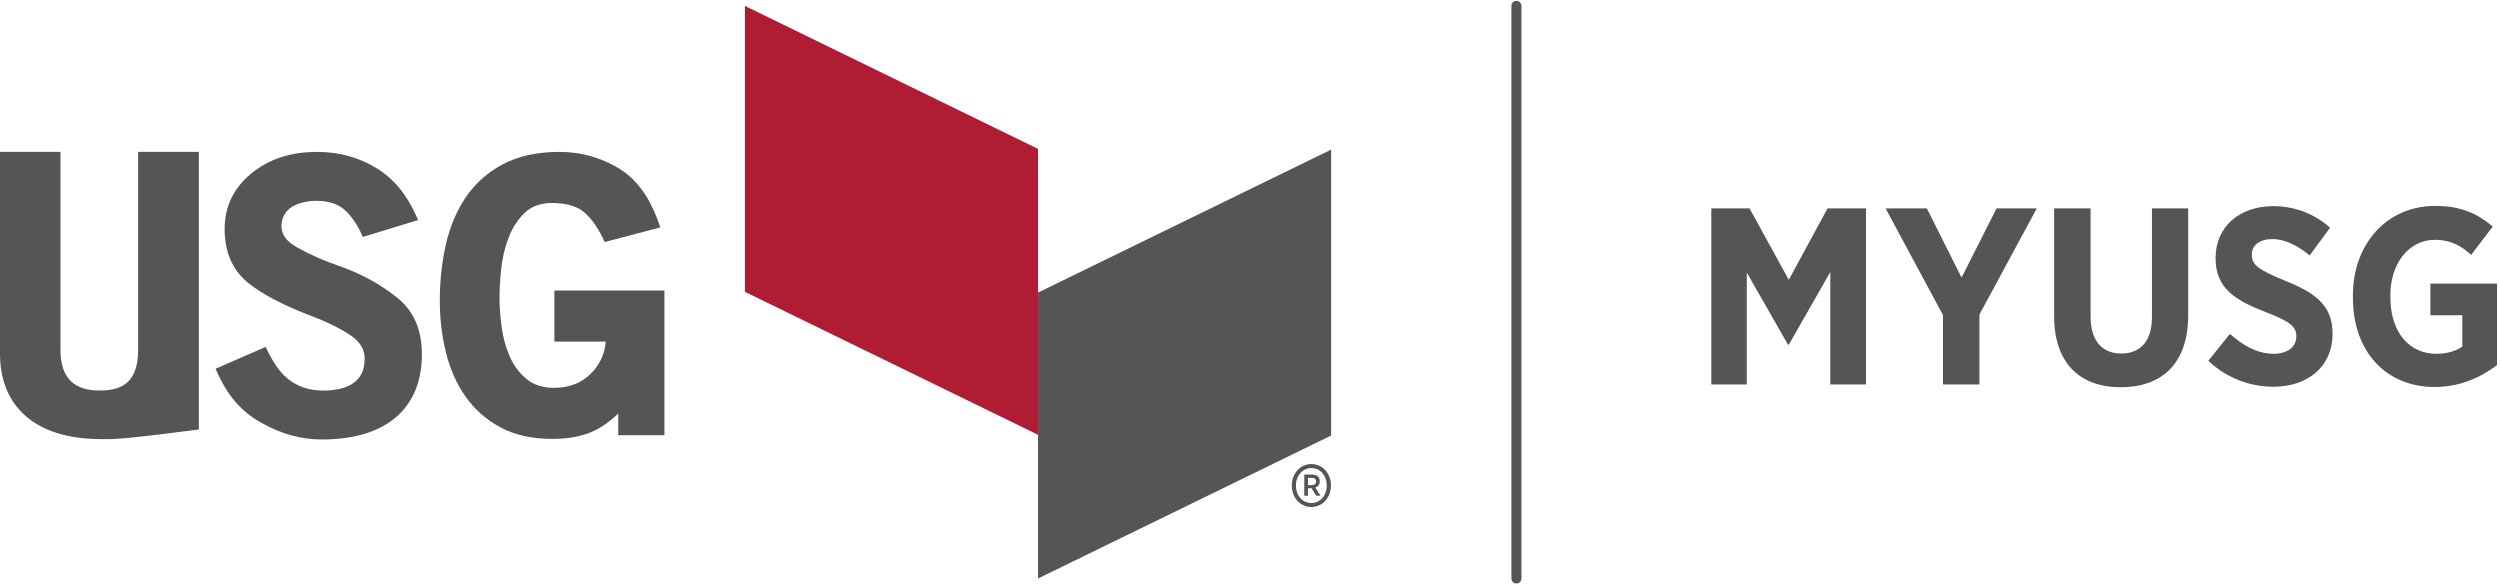
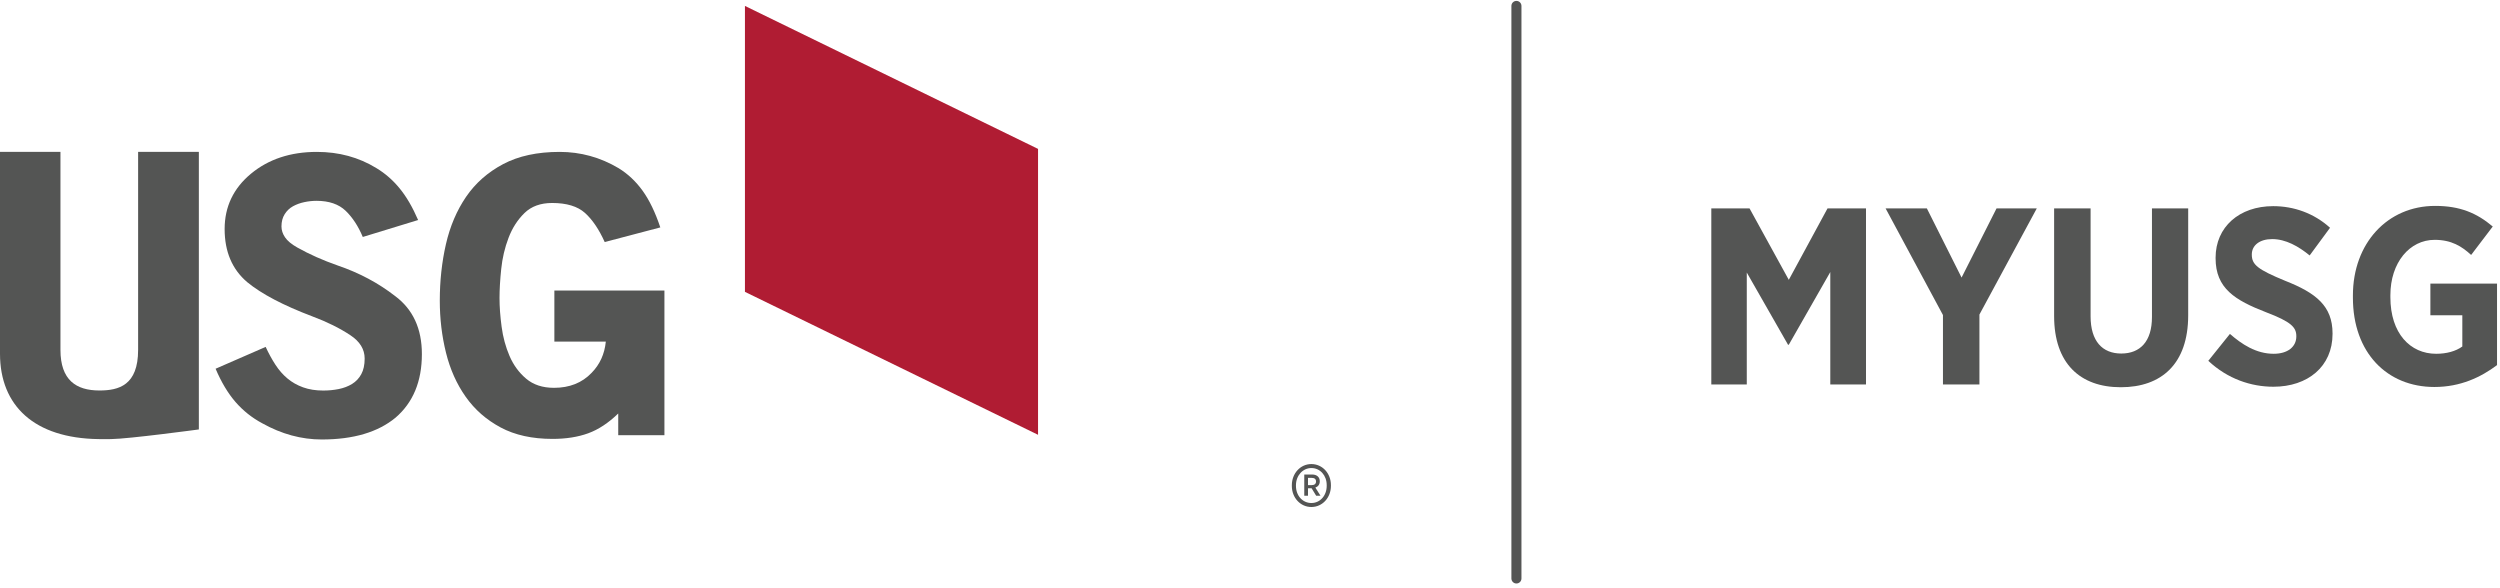
<svg xmlns="http://www.w3.org/2000/svg" width="170px" height="40px" viewBox="0 0 170 40" version="1.1">
  <title>MYUSG_Line_2C+Gray</title>
  <desc>Created with Sketch.</desc>
  <g id="Symbols" stroke="none" stroke-width="1" fill="none" fill-rule="evenodd">
    <g id="header_orders" transform="translate(-30, -20)">
      <g id="MYUSG_Line_2C+Gray">
        <g transform="translate(30, 20)">
          <g id="Group-4" transform="translate(0, 9.92)" fill="#545554">
-             <polyline id="Fill-1" points="70.587 29.416 70.587 9.974 90.516 0.254 90.516 19.696 70.587 29.416" />
            <path d="M13.522,0.409 L9.392,0.409 L9.392,13.872 C9.392,16.281 8.081,16.633 6.76,16.633 C5.179,16.633 4.111,15.928 4.111,13.872 L4.111,0.409 L0,0.409 L0,14.129 C0,17.687 2.349,19.878 6.692,19.938 C7.238,19.945 6.845,19.945 7.557,19.938 C8.746,19.926 13.522,19.282 13.522,19.282 L13.522,0.409" id="Fill-3" />
          </g>
          <path d="M21.879,29.885 C20.496,29.885 19.148,29.518 17.834,28.784 C17.134,28.41 16.529,27.927 16.017,27.339 C15.505,26.75 15.052,25.995 14.66,25.074 L18.065,23.589 C18.27,24.033 18.491,24.437 18.73,24.804 C18.969,25.171 19.242,25.483 19.55,25.739 C19.857,25.995 20.21,26.196 20.611,26.34 C21.013,26.485 21.469,26.557 21.982,26.557 C22.34,26.557 22.689,26.524 23.031,26.456 C23.372,26.387 23.674,26.272 23.939,26.11 C24.204,25.948 24.413,25.726 24.567,25.444 C24.72,25.163 24.797,24.809 24.797,24.383 C24.797,23.75 24.472,23.222 23.824,22.794 C23.107,22.318 22.245,21.89 21.239,21.514 C19.259,20.764 17.783,19.987 16.81,19.186 C15.786,18.315 15.275,17.112 15.275,15.576 C15.275,14.058 15.872,12.804 17.066,11.813 C18.26,10.824 19.754,10.329 21.546,10.329 C23.047,10.329 24.396,10.696 25.591,11.429 C26.188,11.788 26.717,12.248 27.177,12.812 C27.639,13.375 28.056,14.092 28.432,14.962 L24.669,16.114 C24.362,15.381 23.974,14.787 23.504,14.334 C23.035,13.883 22.373,13.656 21.52,13.656 C21.247,13.656 20.97,13.686 20.689,13.746 C20.407,13.806 20.151,13.9 19.92,14.028 C19.69,14.156 19.502,14.334 19.358,14.565 C19.212,14.796 19.14,15.073 19.14,15.397 C19.14,15.653 19.221,15.901 19.383,16.139 C19.545,16.379 19.823,16.609 20.215,16.83 C21.034,17.291 21.956,17.701 22.98,18.059 C24.43,18.554 25.727,19.245 26.87,20.133 C28.082,21.037 28.688,22.351 28.688,24.075 C28.688,25.935 28.09,27.376 26.897,28.401 C25.701,29.39 24.028,29.885 21.879,29.885" id="Fill-5" fill="#545554" />
          <path d="M42.04,28.117 C41.375,28.761 40.694,29.21 39.996,29.464 C39.298,29.718 38.489,29.845 37.569,29.845 C36.19,29.845 35.015,29.586 34.044,29.067 C33.073,28.547 32.281,27.853 31.669,26.984 C31.055,26.116 30.608,25.116 30.327,23.983 C30.046,22.85 29.906,21.671 29.906,20.445 C29.906,19.1 30.045,17.818 30.324,16.6 C30.604,15.383 31.061,14.31 31.695,13.381 C32.33,12.453 33.169,11.713 34.214,11.159 C35.259,10.606 36.539,10.329 38.054,10.329 C39.485,10.329 40.822,10.698 42.065,11.436 C42.695,11.823 43.24,12.335 43.7,12.973 C44.16,13.612 44.559,14.442 44.901,15.464 L41.12,16.459 C40.728,15.591 40.281,14.932 39.779,14.48 C39.276,14.029 38.531,13.803 37.544,13.803 C36.76,13.803 36.134,14.03 35.666,14.485 C35.198,14.941 34.836,15.503 34.581,16.173 C34.325,16.842 34.159,17.55 34.082,18.297 C34.005,19.044 33.967,19.7 33.967,20.268 C33.967,20.852 34.014,21.499 34.109,22.212 C34.202,22.924 34.383,23.59 34.649,24.208 C34.915,24.826 35.292,25.341 35.781,25.753 C36.27,26.165 36.9,26.372 37.672,26.372 C38.727,26.372 39.579,26.034 40.225,25.358 C40.787,24.788 41.111,24.078 41.196,23.229 L37.697,23.229 L37.697,19.755 L45.181,19.755 L45.181,29.592 L42.04,29.592 L42.04,28.117" id="Fill-6" fill="#545554" />
          <polyline id="Fill-7" fill="#B01C33" points="50.656 0.403 50.656 19.846 70.587 29.566 70.587 10.125 50.656 0.403" />
          <polyline id="Fill-8" fill="#545554" points="116.369 14.172 118.969 14.172 121.638 19.029 124.271 14.172 126.888 14.172 126.888 26.144 124.46 26.144 124.46 18.499 121.638 23.442 121.586 23.442 118.781 18.533 118.781 26.144 116.369 26.144 116.369 14.172" />
          <polyline id="Fill-9" fill="#545554" points="132.121 21.423 128.221 14.172 131.027 14.172 133.387 18.875 135.764 14.172 138.501 14.172 134.601 21.389 134.601 26.144 132.121 26.144 132.121 21.423" />
          <path d="M139.68,21.492 L139.68,14.172 L142.16,14.172 L142.16,21.509 C142.16,23.202 142.964,24.04 144.247,24.04 C145.53,24.04 146.333,23.219 146.333,21.56 L146.333,14.172 L148.797,14.172 L148.797,21.44 C148.797,24.741 146.983,26.332 144.213,26.332 C141.459,26.332 139.68,24.724 139.68,21.492" id="Fill-10" fill="#545554" />
          <path d="M150.164,24.536 L151.635,22.706 C152.439,23.407 153.414,24.057 154.611,24.057 C155.569,24.057 156.15,23.578 156.15,22.877 L156.15,22.86 C156.15,22.261 155.808,21.885 154.098,21.235 C151.977,20.414 150.66,19.61 150.66,17.558 L150.66,17.524 C150.66,15.437 152.268,14.018 154.577,14.018 C155.979,14.018 157.347,14.497 158.442,15.488 L157.057,17.37 C156.304,16.754 155.432,16.258 154.508,16.258 C153.653,16.258 153.123,16.686 153.123,17.301 L153.123,17.318 C153.123,18.003 153.534,18.328 155.398,19.097 C157.484,19.918 158.613,20.808 158.613,22.672 L158.613,22.706 C158.613,24.93 156.92,26.298 154.594,26.298 C153.071,26.298 151.481,25.768 150.164,24.536" id="Fill-11" fill="#545554" />
          <path d="M159.998,20.243 L159.998,20.089 C159.998,16.549 162.341,14.001 165.591,14.001 C167.267,14.001 168.413,14.479 169.507,15.403 L168.037,17.336 C167.403,16.754 166.703,16.309 165.556,16.309 C163.846,16.309 162.546,17.866 162.546,20.072 L162.546,20.209 C162.546,22.672 163.897,24.057 165.659,24.057 C166.361,24.057 166.993,23.886 167.438,23.561 L167.438,21.44 L165.266,21.44 L165.266,19.286 L169.798,19.286 L169.798,24.827 C168.704,25.648 167.318,26.315 165.539,26.315 C162.324,26.315 159.998,23.989 159.998,20.243" id="Fill-12" fill="#545554" />
          <path d="M103.117,39.678 C102.928,39.678 102.775,39.525 102.775,39.336 L102.775,0.403 C102.775,0.214 102.928,0.061 103.117,0.061 C103.306,0.061 103.459,0.214 103.459,0.403 L103.459,39.336 C103.459,39.525 103.306,39.678 103.117,39.678" id="Fill-13" fill="#545554" />
          <path d="M90.276,33.036 C90.276,33.718 89.809,34.265 89.174,34.265 C88.524,34.265 88.064,33.718 88.064,33.044 L88.064,32.996 C88.064,32.322 88.532,31.767 89.174,31.767 C89.817,31.767 90.276,32.314 90.276,32.988 L90.276,33.036 Z M89.174,31.616 C88.453,31.616 87.905,32.235 87.905,32.996 L87.905,33.044 C87.905,33.805 88.453,34.416 89.174,34.416 C89.888,34.416 90.443,33.797 90.443,33.036 L90.443,32.988 C90.443,32.227 89.896,31.616 89.174,31.616 Z" id="Fill-14" fill="#545554" />
          <path d="M89.174,31.827 C88.586,31.827 88.125,32.341 88.125,32.996 L88.125,33.044 C88.125,33.705 88.576,34.205 89.174,34.205 C89.768,34.205 90.216,33.702 90.216,33.036 L90.216,32.988 C90.216,32.327 89.768,31.827 89.174,31.827 Z M89.174,34.325 C88.507,34.325 88.004,33.775 88.004,33.044 L88.004,32.996 C88.004,32.273 88.518,31.707 89.174,31.707 C89.837,31.707 90.337,32.258 90.337,32.988 L90.337,33.036 C90.337,33.759 89.826,34.325 89.174,34.325 Z M89.174,31.676 C88.496,31.676 87.966,32.256 87.966,32.996 L87.966,33.044 C87.966,33.78 88.496,34.355 89.174,34.355 C89.852,34.355 90.383,33.776 90.383,33.036 L90.383,32.988 C90.383,32.253 89.852,31.676 89.174,31.676 Z M89.174,34.476 C88.429,34.476 87.845,33.847 87.845,33.044 L87.845,32.996 C87.845,32.189 88.429,31.556 89.174,31.556 C89.92,31.556 90.503,32.185 90.503,32.988 L90.503,33.036 C90.503,33.844 89.92,34.476 89.174,34.476 Z" id="Fill-15" fill="#545554" />
          <path d="M89.206,32.988 L88.944,32.988 L88.944,32.497 L89.206,32.497 C89.38,32.497 89.491,32.576 89.491,32.742 C89.491,32.893 89.388,32.988 89.206,32.988 Z M89.444,33.155 C89.618,33.092 89.745,32.957 89.745,32.727 C89.745,32.433 89.531,32.267 89.23,32.267 L88.69,32.267 L88.69,33.71 L88.944,33.71 L88.944,33.203 L89.19,33.203 L89.499,33.71 L89.793,33.71 L89.444,33.155 Z" id="Fill-16" fill="#545554" />
        </g>
      </g>
    </g>
  </g>
</svg>